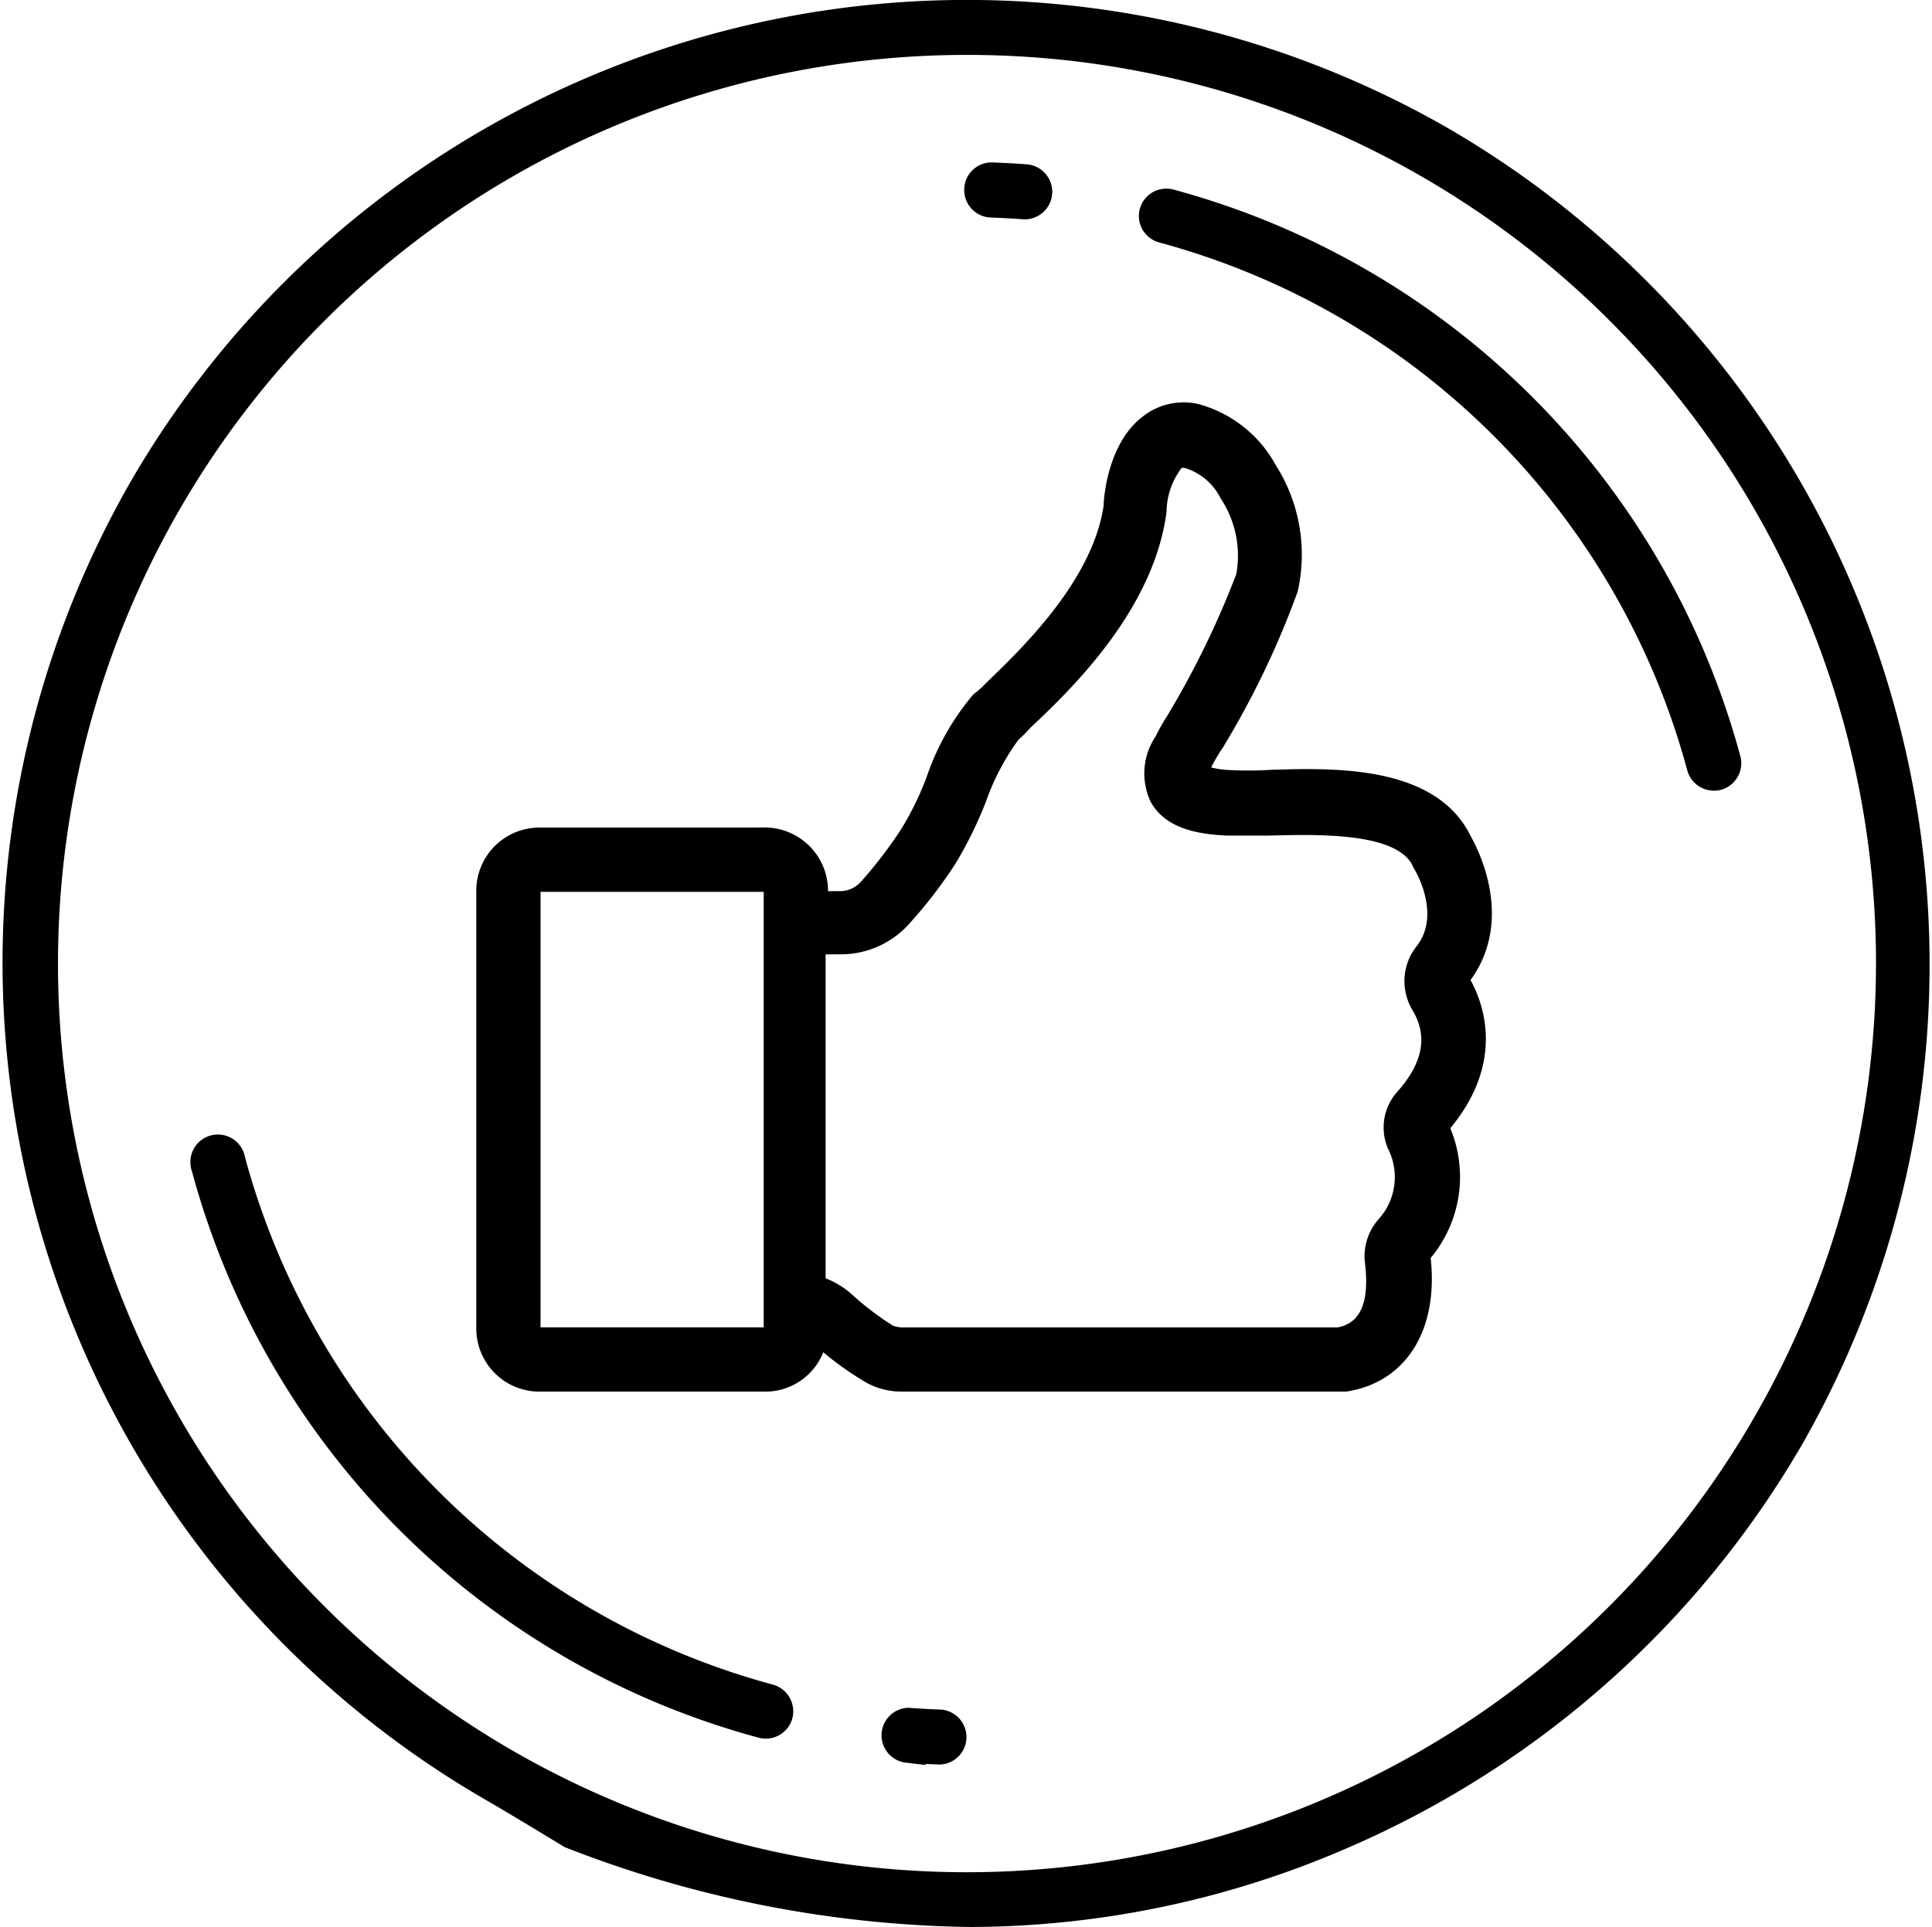
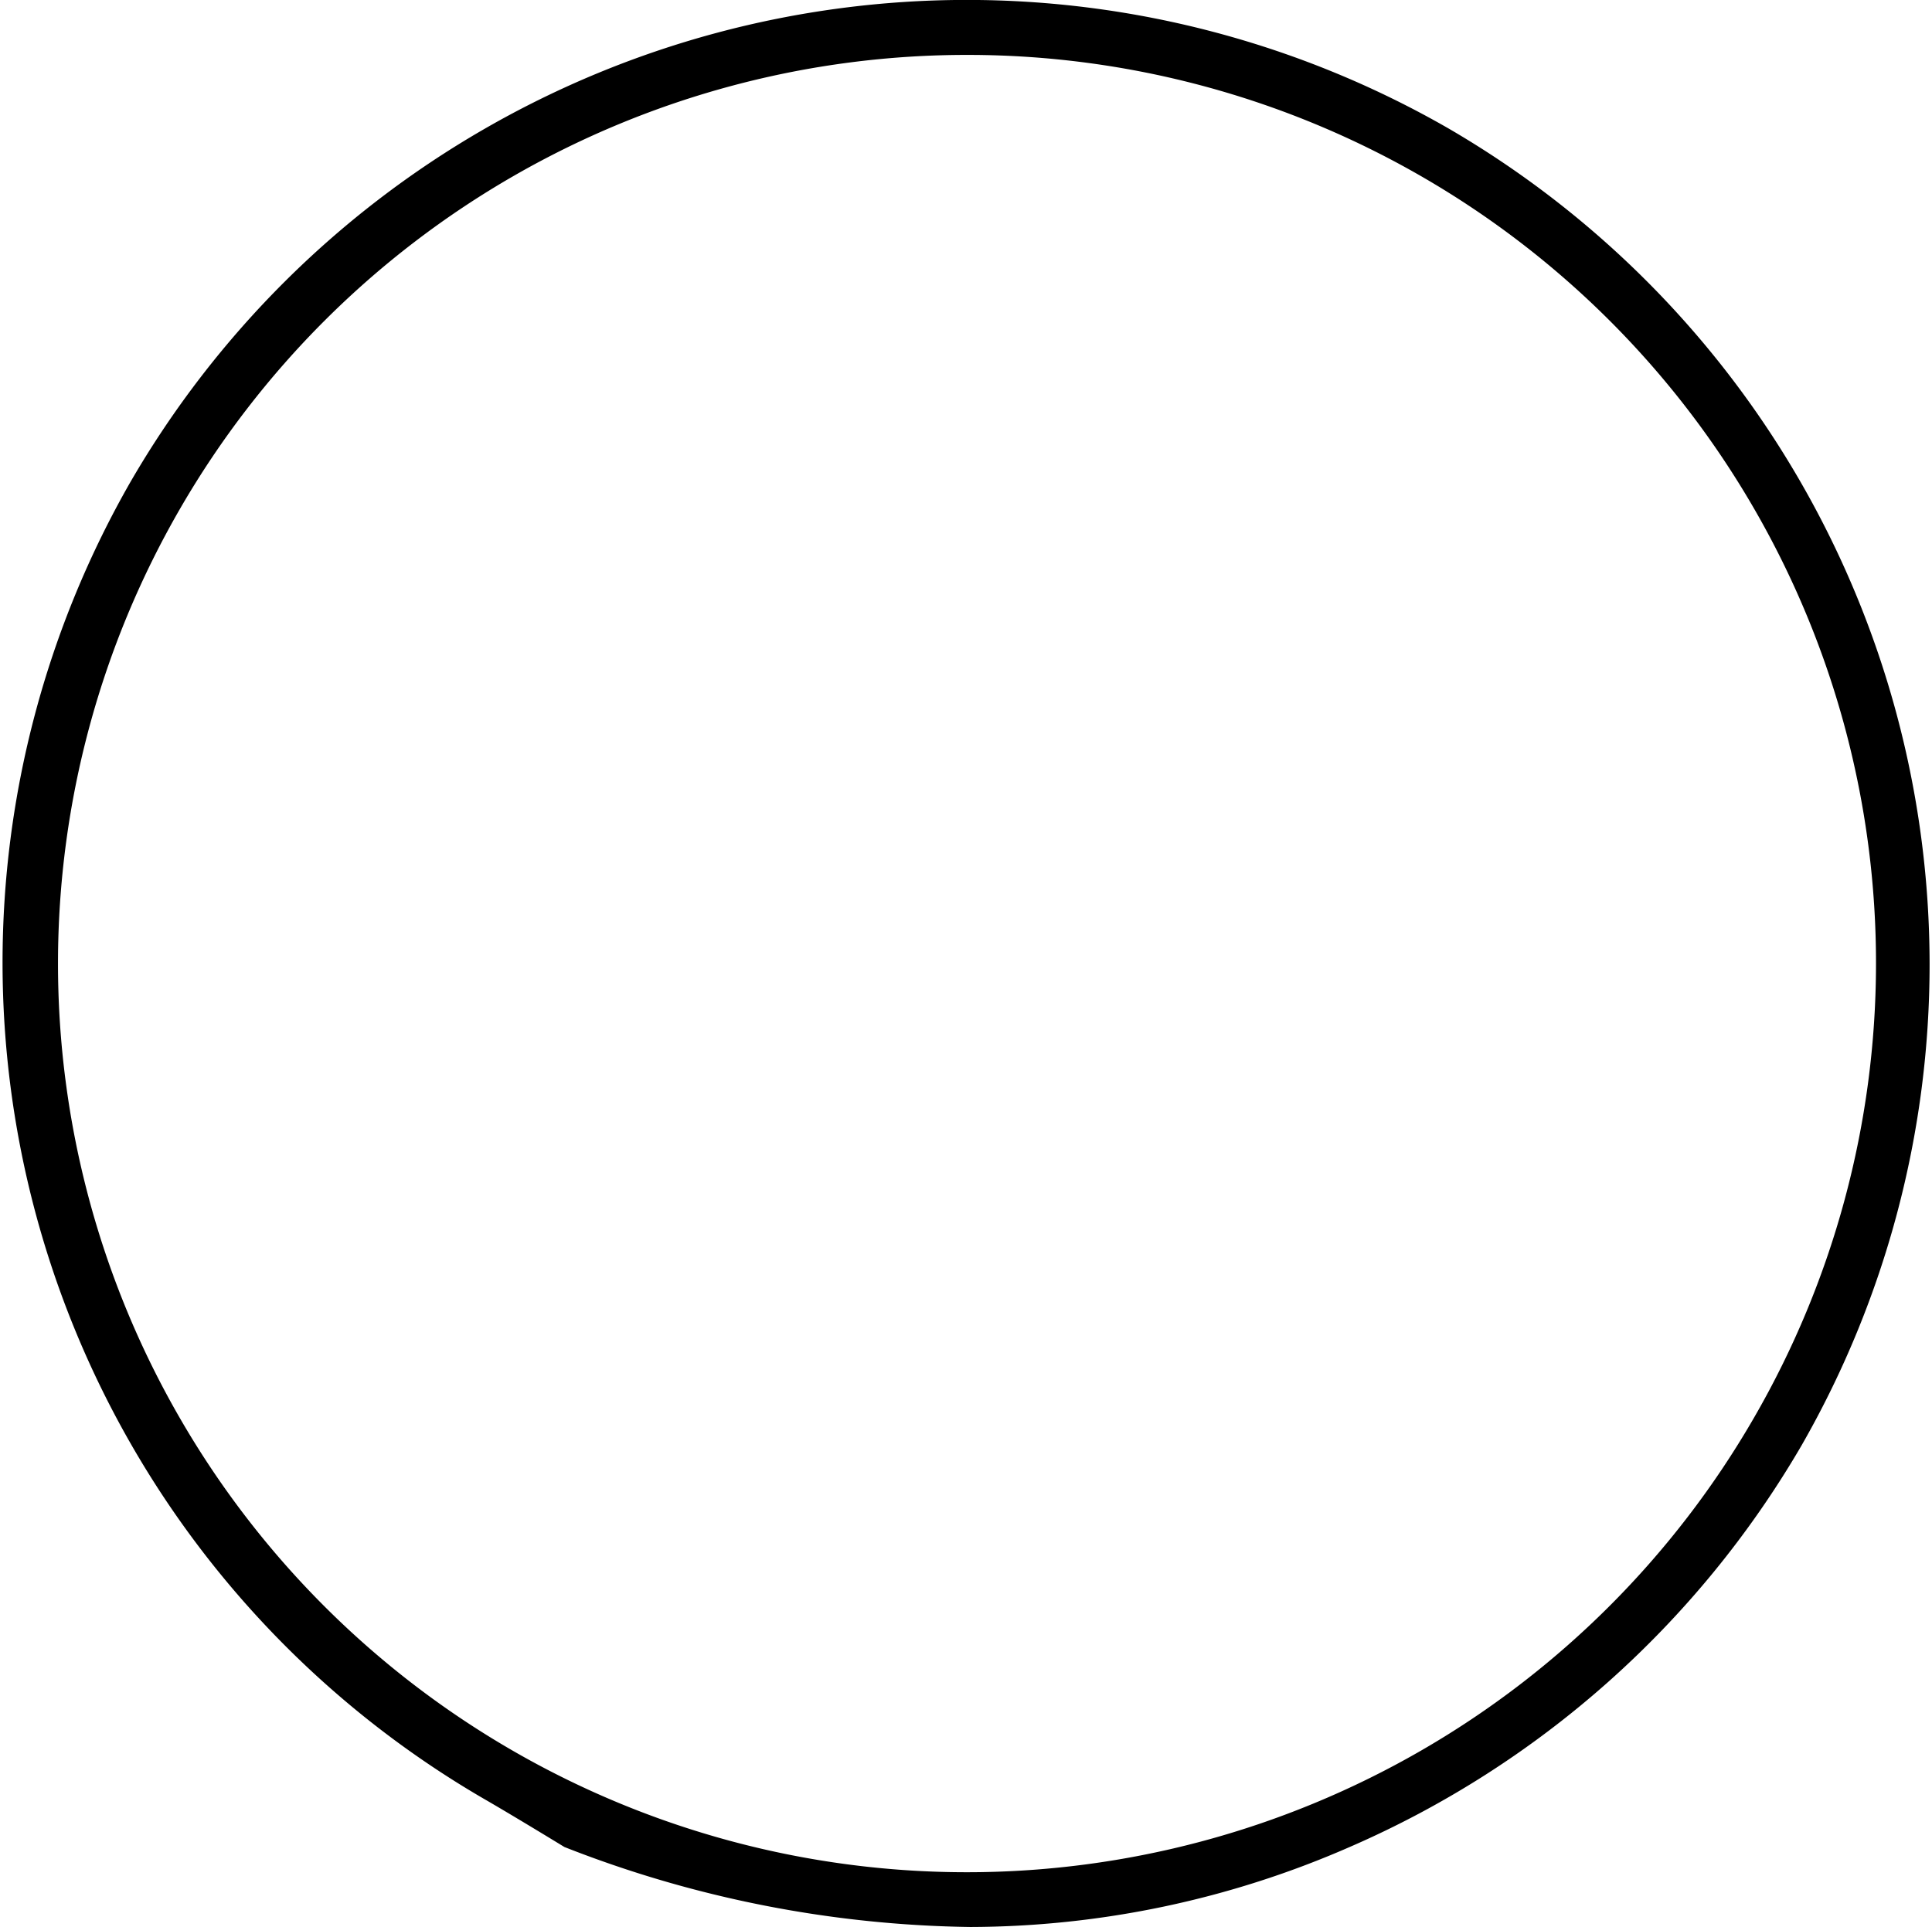
<svg xmlns="http://www.w3.org/2000/svg" width="94.69" height="94.462" viewBox="0 0 94.69 94.462">
  <defs>
    <style>.a{stroke:#000;stroke-width:0.7px;}</style>
  </defs>
  <g transform="translate(-1879.004 -278.32)">
-     <path class="a" d="M1916.478,319.239h-11.025a2.745,2.745,0,0,0-2.756,2.756v21.437a2.745,2.745,0,0,0,2.756,2.756h11.025a2.7,2.7,0,0,0,2.694-2.206,14.442,14.442,0,0,0,2.206,1.653,3.222,3.222,0,0,0,1.837.551h21.743c2.756-.429,4.225-2.879,3.8-6.31a5.859,5.859,0,0,0,.919-6.309c2.818-3.246,1.653-6.125.981-7.228,2.266-2.878.428-6.309.122-6.859-1.594-3.306-6.431-3.184-9.678-3.062a17.991,17.991,0,0,1-1.838,0,4.681,4.681,0,0,1-1.346-.244,1.682,1.682,0,0,1,.184-.491,9.3,9.3,0,0,1,.55-.919,42.622,42.622,0,0,0,3.613-7.534,7.826,7.826,0,0,0-1.041-5.94,5.8,5.8,0,0,0-3.553-2.819,2.874,2.874,0,0,0-2.45.55c-1.531,1.163-1.775,3.613-1.775,4.1-.55,3.859-4.166,7.287-5.881,8.943a4.4,4.4,0,0,1-.612.55,12.1,12.1,0,0,0-2.206,3.919,15.085,15.085,0,0,1-1.288,2.635,22.364,22.364,0,0,1-2.021,2.634,1.742,1.742,0,0,1-1.163.55l-1.038.007v-.306a2.759,2.759,0,0,0-2.757-2.819Zm.306,24.193a.289.289,0,0,1-.306.306h-11.025a.289.289,0,0,1-.306-.306V321.995a.289.289,0,0,1,.306-.306h11.025a.289.289,0,0,1,.306.306Zm3.491-18.681a4.138,4.138,0,0,0,3-1.347,22.611,22.611,0,0,0,2.266-2.94,19.546,19.546,0,0,0,1.469-3,12.1,12.1,0,0,1,1.653-3.124,4.532,4.532,0,0,0,.55-.55c1.96-1.838,6-5.7,6.616-10.413v-.062a3.986,3.986,0,0,1,.856-2.328c.062-.062.184-.122.49-.062a3.262,3.262,0,0,1,1.96,1.653,5.426,5.426,0,0,1,.8,3.981,44.059,44.059,0,0,1-3.431,7.044,9.03,9.03,0,0,0-.551.981,2.912,2.912,0,0,0-.244,2.878c.675,1.225,2.266,1.409,3.431,1.469h2.022c2.572-.062,6.553-.184,7.412,1.715,0,.063.063.063.063.122,0,0,1.469,2.388.062,4.166a2.4,2.4,0,0,0-.184,2.694q1.284,2.113-.735,4.409a2.273,2.273,0,0,0-.428,2.45,3.426,3.426,0,0,1-.491,3.8,2.392,2.392,0,0,0-.612,1.9c.184,1.469.062,3.246-1.653,3.553h-21.437a1.833,1.833,0,0,1-.551-.122,14.919,14.919,0,0,1-1.959-1.469,3.946,3.946,0,0,0-1.531-.919l0-16.475Z" />
    <path class="a" d="M1926.552,372.432a56,56,0,0,1-19.729-3.885c-.44-.269-2.555-1.559-3.931-2.353a47.06,47.06,0,0,1-17.176-64.1,47.025,47.025,0,0,1,64.1-17.178,47.063,47.063,0,0,1,17.173,64.1,47.163,47.163,0,0,1-21.956,19.516,46.284,46.284,0,0,1-18.476,3.9Zm-.069-91.77a44.893,44.893,0,1,0,38.776,67.355,44.87,44.87,0,0,0-38.776-67.355Z" />
-     <path class="a" d="M1916.537,363.2a1.108,1.108,0,0,1-.269-.038,39.039,39.039,0,0,1-27.522-27.528,1,1,0,1,1,1.923-.517,37.041,37.041,0,0,0,26.121,26.12,1.012,1.012,0,0,1,.709,1.231A1,1,0,0,1,1916.537,363.2Z" />
-     <path class="a" d="M1963,316.729a1,1,0,0,1-.963-.74,37.054,37.054,0,0,0-26.121-26.119,1,1,0,0,1-.609-.466.981.981,0,0,1-.1-.753.994.994,0,0,1,1.219-.7,39.061,39.061,0,0,1,27.536,27.527.987.987,0,0,1-.1.755,1,1,0,0,1-.6.465A.9.9,0,0,1,1963,316.729Z" />
-     <path class="a" d="M1925.024,364.468c-.507-.02-1.051-.048-1.582-.089a1,1,0,0,1,.07-1.992c.581.041,1.1.071,1.612.089a1,1,0,0,1-.029,1.992Z" />
-     <path class="a" d="M1929.126,288.716c-.525-.035-1.038-.065-1.549-.082a1,1,0,0,1-.964-1.038.989.989,0,0,1,.986-.964c.58.021,1.125.05,1.662.09a1,1,0,0,1-.071,2Z" />
  </g>
</svg>